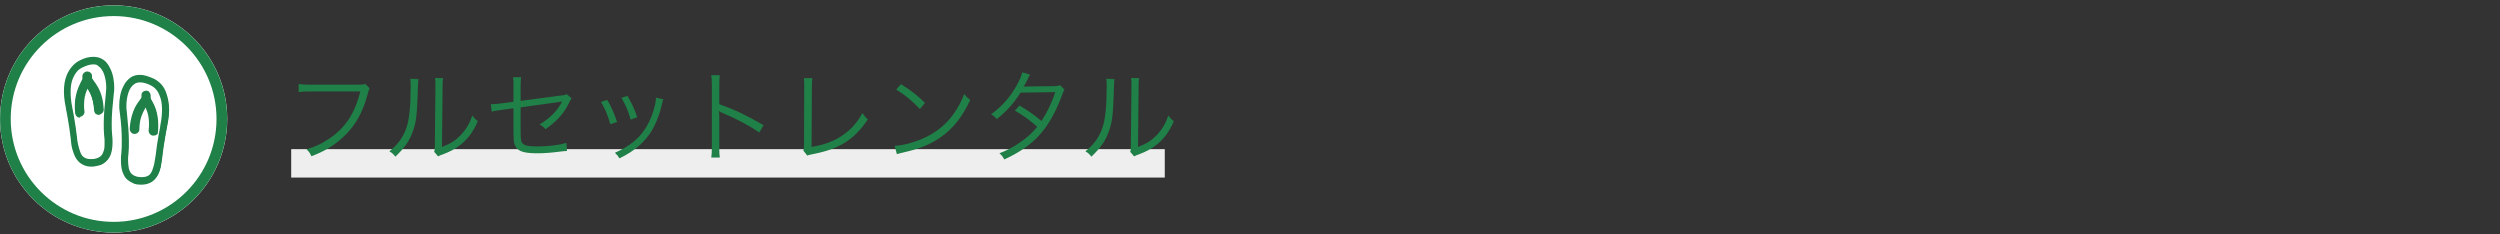
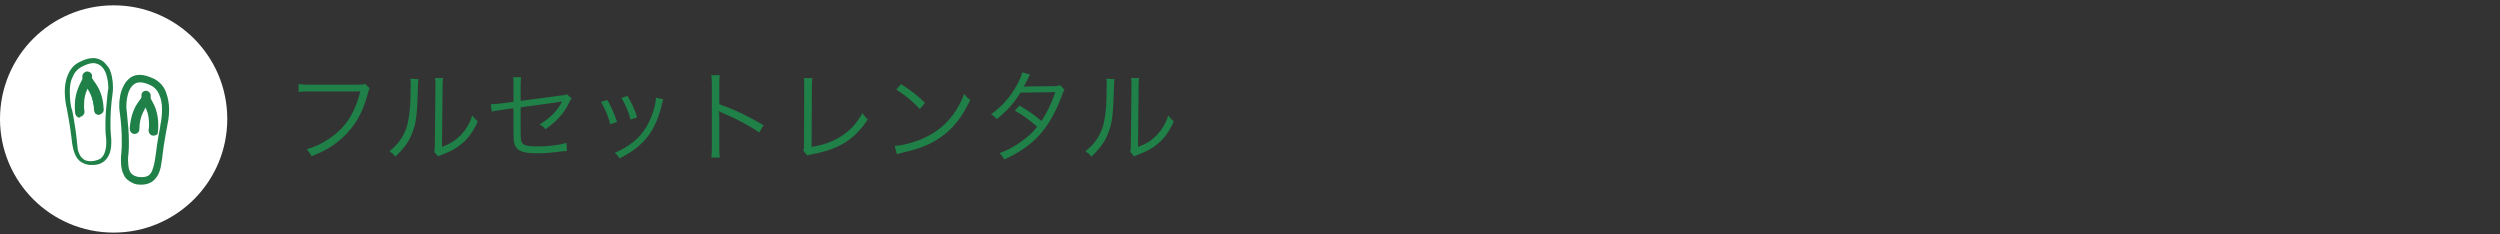
<svg xmlns="http://www.w3.org/2000/svg" width="352" height="33" viewBox="0 0 352 33" fill="none">
  <rect x="0" y="0" width="352" height="33" fill="#333333" stroke="none" />
  <path d="M16 32.75C24.837 32.75 32 25.587 32 16.75C32 7.913 24.837 0.75 16 0.75C7.163 0.75 0 7.913 0 16.75C0 25.587 7.163 32.75 16 32.75Z" fill="white" />
-   <path d="M15.998 31.988C24.414 31.988 31.236 25.166 31.236 16.75C31.236 8.334 24.414 1.512 15.998 1.512C7.583 1.512 0.76 8.334 0.76 16.75C0.76 25.166 7.583 31.988 15.998 31.988Z" stroke="#1F8048" stroke-width="1.5" />
-   <path d="M12.895 23.462C12.482 23.462 12.187 23.403 11.892 23.285C11.597 23.167 11.302 22.99 11.066 22.754C10.652 22.341 10.416 21.81 10.18 20.984C10.062 20.57 10.003 20.098 9.944 19.39C9.826 18.446 9.708 17.561 9.531 16.616C9.413 16.026 9.354 15.554 9.295 15.377V15.318C9.236 14.964 9 13.961 9 12.898C9 12.013 9.118 11.246 9.413 10.538C9.767 9.711 10.357 9.003 11.066 8.59C11.833 8.177 12.482 8 13.131 8C13.662 8 14.134 8.118 14.547 8.413C14.902 8.649 15.197 9.003 15.433 9.475C15.964 10.42 16.082 11.541 16.082 12.308C16.082 12.603 16.082 12.898 16.023 13.193C15.846 14.846 15.728 16.203 15.728 17.325C15.728 17.915 15.728 18.446 15.787 18.977C15.846 19.39 15.846 19.744 15.846 20.039C15.846 20.866 15.728 21.574 15.433 22.105C15.138 22.636 14.725 22.99 14.193 23.226C13.839 23.344 13.485 23.403 13.072 23.462C13.013 23.462 12.954 23.462 12.895 23.462ZM13.131 9.062C12.659 9.062 12.128 9.239 11.538 9.534C10.947 9.83 10.593 10.302 10.298 10.951C10.062 11.482 9.944 12.131 9.944 12.898C9.944 13.607 10.003 14.315 10.18 15.141V15.2C10.239 15.377 10.298 15.849 10.416 16.439C10.593 17.384 10.711 18.328 10.829 19.272C10.889 19.98 11.007 20.453 11.125 20.866C11.243 21.279 11.361 21.633 11.538 21.869C11.656 22.046 11.774 22.105 11.951 22.223C12.187 22.341 12.423 22.4 12.777 22.4H12.895C13.367 22.4 13.721 22.282 14.016 22.105C14.312 21.928 14.489 21.633 14.607 21.22C14.725 20.925 14.725 20.512 14.725 20.039C14.725 19.744 14.725 19.449 14.666 19.095C14.607 18.564 14.607 17.974 14.607 17.384C14.607 16.262 14.725 14.846 14.902 13.193C14.902 12.957 14.961 12.662 14.961 12.367C14.961 11.659 14.843 11.01 14.666 10.479C14.489 9.948 14.193 9.534 13.839 9.298C13.721 9.121 13.426 9.062 13.131 9.062Z" fill="#1F8048" />
  <path d="M14.432 8.59C14.078 8.354 13.605 8.177 13.133 8.177C12.543 8.177 11.894 8.354 11.127 8.767C10.3 9.18 9.828 9.888 9.533 10.596C9.238 11.305 9.12 12.131 9.12 12.898C9.12 13.901 9.297 14.846 9.415 15.318C9.415 15.436 9.533 15.908 9.651 16.616C9.769 17.324 9.946 18.328 10.064 19.39C10.123 19.98 10.182 20.452 10.3 20.924C10.477 21.633 10.714 22.164 11.127 22.577C11.304 22.754 11.599 22.931 11.894 23.049C12.189 23.167 12.484 23.226 12.838 23.226C12.897 23.226 12.956 23.226 13.015 23.226C13.428 23.226 13.782 23.167 14.078 23.049C14.55 22.872 14.963 22.518 15.258 21.987C15.553 21.455 15.671 20.806 15.671 20.039C15.671 19.744 15.671 19.39 15.612 18.977C15.553 18.505 15.553 17.974 15.553 17.324C15.553 16.203 15.612 14.905 15.848 13.193C15.907 12.898 15.907 12.603 15.907 12.308C15.907 11.305 15.73 10.301 15.317 9.534C15.022 9.18 14.786 8.826 14.432 8.59ZM15.14 13.193C14.963 14.905 14.845 16.262 14.845 17.383C14.845 18.032 14.845 18.623 14.904 19.095C14.963 19.449 14.963 19.803 14.963 20.098C14.963 20.57 14.904 20.983 14.786 21.337C14.668 21.809 14.432 22.105 14.136 22.341C13.841 22.518 13.428 22.636 12.956 22.695C12.897 22.695 12.838 22.695 12.838 22.695C12.425 22.695 12.13 22.636 11.894 22.518C11.717 22.4 11.599 22.282 11.422 22.105C11.245 21.869 11.068 21.515 10.95 21.042C10.891 20.57 10.832 19.98 10.773 19.39C10.655 18.269 10.477 17.324 10.36 16.557C10.241 15.849 10.123 15.318 10.064 15.259C9.946 14.787 9.828 13.96 9.828 12.957C9.828 12.249 9.887 11.541 10.182 10.95C10.418 10.301 10.832 9.77 11.481 9.416C12.13 9.062 12.72 8.885 13.133 8.885C13.487 8.885 13.782 9.003 14.078 9.18C14.432 9.416 14.786 9.888 14.963 10.478C15.14 11.069 15.258 11.718 15.258 12.426C15.199 12.603 15.199 12.898 15.14 13.193Z" fill="#1F8048" />
  <path d="M11.243 16.557C10.889 16.557 10.653 16.321 10.594 15.967C10.535 15.613 10.535 15.259 10.535 14.905C10.535 13.311 11.066 12.19 11.42 11.482C11.42 11.482 11.598 11.187 11.598 11.128V10.774C11.598 10.597 11.656 10.419 11.774 10.302C11.893 10.184 12.07 10.065 12.247 10.065C12.66 10.065 12.955 10.361 12.955 10.656V11.01C12.955 11.01 13.132 11.246 13.191 11.364C13.427 11.659 13.604 11.954 13.781 12.249C14.312 13.193 14.548 14.256 14.607 15.436C14.607 15.79 14.312 16.085 13.958 16.144C13.604 16.144 13.309 15.849 13.25 15.495C13.191 14.61 13.014 13.784 12.719 13.075C12.601 12.839 12.483 12.662 12.365 12.426C12.306 12.485 12.306 12.603 12.247 12.662C11.951 13.311 11.834 14.02 11.834 14.787C11.834 15.082 11.834 15.377 11.893 15.672C11.951 16.026 11.656 16.38 11.302 16.439C11.302 16.557 11.243 16.557 11.243 16.557Z" fill="#1F8048" />
-   <path d="M13.074 11.541C13.015 11.423 12.956 11.364 12.897 11.305C12.897 11.305 12.838 11.187 12.779 11.187V10.774C12.779 10.538 12.543 10.302 12.307 10.302C12.189 10.302 12.071 10.361 11.953 10.479C11.775 10.538 11.716 10.715 11.716 10.833V11.246C11.716 11.305 11.658 11.364 11.598 11.482L11.48 11.659C11.126 12.308 10.595 13.43 10.595 14.964C10.595 15.318 10.595 15.672 10.654 15.967C10.713 16.203 10.89 16.38 11.126 16.38H11.185C11.48 16.321 11.658 16.085 11.598 15.849C11.54 15.554 11.54 15.259 11.54 14.964C11.54 14.197 11.658 13.489 11.953 12.78C12.012 12.603 12.13 12.426 12.189 12.308C12.366 12.544 12.543 12.839 12.72 13.194C13.074 13.902 13.251 14.728 13.31 15.672C13.31 15.967 13.546 16.144 13.841 16.144C14.136 16.144 14.313 15.908 14.313 15.613C14.254 14.433 13.959 13.371 13.487 12.485C13.428 12.131 13.251 11.836 13.074 11.541Z" fill="#1F8048" />
+   <path d="M13.074 11.541C13.015 11.423 12.956 11.364 12.897 11.305V10.774C12.779 10.538 12.543 10.302 12.307 10.302C12.189 10.302 12.071 10.361 11.953 10.479C11.775 10.538 11.716 10.715 11.716 10.833V11.246C11.716 11.305 11.658 11.364 11.598 11.482L11.48 11.659C11.126 12.308 10.595 13.43 10.595 14.964C10.595 15.318 10.595 15.672 10.654 15.967C10.713 16.203 10.89 16.38 11.126 16.38H11.185C11.48 16.321 11.658 16.085 11.598 15.849C11.54 15.554 11.54 15.259 11.54 14.964C11.54 14.197 11.658 13.489 11.953 12.78C12.012 12.603 12.13 12.426 12.189 12.308C12.366 12.544 12.543 12.839 12.72 13.194C13.074 13.902 13.251 14.728 13.31 15.672C13.31 15.967 13.546 16.144 13.841 16.144C14.136 16.144 14.313 15.908 14.313 15.613C14.254 14.433 13.959 13.371 13.487 12.485C13.428 12.131 13.251 11.836 13.074 11.541Z" fill="#1F8048" />
  <path d="M19.802 25.999C19.389 25.999 18.976 25.94 18.68 25.763C18.149 25.527 17.677 25.173 17.441 24.642C17.146 24.111 17.028 23.462 17.028 22.576C17.028 22.222 17.028 21.868 17.087 21.514C17.146 21.042 17.146 20.511 17.146 19.862C17.146 18.74 17.087 17.383 16.851 15.731C16.792 15.435 16.792 15.14 16.792 14.845C16.792 14.078 16.91 12.957 17.441 12.012C17.677 11.54 17.972 11.245 18.326 10.95C18.739 10.655 19.212 10.537 19.684 10.537C20.333 10.537 20.982 10.773 21.749 11.127C22.517 11.54 23.107 12.19 23.402 13.075C23.638 13.724 23.815 14.55 23.815 15.435C23.815 16.557 23.579 17.56 23.52 17.855V17.914C23.461 18.091 23.402 18.504 23.284 19.154C23.107 20.098 22.989 20.983 22.871 21.927C22.812 22.576 22.694 23.049 22.635 23.521C22.458 24.347 22.163 24.878 21.749 25.291C21.513 25.527 21.277 25.704 20.923 25.822C20.628 25.94 20.274 25.999 19.92 25.999C19.92 25.999 19.861 25.999 19.802 25.999ZM19.743 11.599C19.448 11.599 19.153 11.658 18.917 11.835C18.562 12.072 18.267 12.485 18.09 13.016C17.913 13.547 17.795 14.196 17.795 14.904C17.795 15.199 17.795 15.435 17.854 15.731C18.031 17.442 18.149 18.799 18.149 19.921C18.149 20.57 18.149 21.16 18.09 21.632C18.031 21.986 18.031 22.281 18.031 22.576C18.031 23.049 18.09 23.462 18.149 23.757C18.267 24.17 18.445 24.465 18.739 24.642C19.035 24.819 19.389 24.937 19.861 24.937C19.92 24.937 19.979 24.937 19.979 24.937C20.333 24.937 20.628 24.878 20.805 24.76C20.982 24.701 21.1 24.583 21.218 24.406C21.395 24.17 21.513 23.816 21.631 23.403C21.749 22.99 21.808 22.517 21.926 21.809C22.044 20.865 22.163 19.921 22.34 18.977C22.458 18.327 22.576 17.855 22.576 17.678V17.619C22.753 16.793 22.812 16.085 22.812 15.377C22.812 14.609 22.694 13.96 22.458 13.429C22.221 12.78 21.808 12.308 21.218 12.012C20.746 11.777 20.215 11.599 19.743 11.599Z" fill="#1F8048" />
-   <path d="M23.754 15.495C23.754 14.727 23.636 13.96 23.341 13.193C23.046 12.485 22.515 11.777 21.748 11.364C20.98 10.95 20.331 10.773 19.741 10.773C19.269 10.773 18.797 10.892 18.443 11.187C18.089 11.423 17.794 11.777 17.557 12.19C17.144 12.957 16.967 13.96 16.967 14.964C16.967 15.259 16.967 15.554 17.026 15.849C17.203 17.56 17.321 18.859 17.321 19.98C17.321 20.629 17.321 21.16 17.262 21.633C17.203 21.987 17.203 22.341 17.203 22.695C17.203 23.521 17.321 24.17 17.616 24.642C17.852 25.173 18.325 25.468 18.797 25.705C19.151 25.823 19.505 25.882 19.859 25.882C19.918 25.882 19.977 25.882 20.036 25.882C20.39 25.882 20.744 25.823 20.98 25.705C21.276 25.587 21.512 25.468 21.748 25.233C22.161 24.819 22.397 24.229 22.574 23.58C22.692 23.108 22.751 22.577 22.81 22.046C22.928 20.924 23.105 19.98 23.223 19.272C23.341 18.564 23.459 18.091 23.459 17.973C23.577 17.442 23.754 16.498 23.754 15.495ZM22.81 17.796C22.81 17.914 22.692 18.387 22.515 19.095C22.397 19.803 22.22 20.806 22.102 21.927C22.043 22.577 21.925 23.108 21.807 23.58C21.689 24.052 21.512 24.406 21.334 24.642C21.216 24.819 21.039 24.937 20.862 25.055C20.626 25.173 20.331 25.233 19.918 25.233C19.859 25.233 19.8 25.233 19.8 25.233C19.328 25.233 18.915 25.114 18.62 24.878C18.325 24.701 18.089 24.347 17.971 23.875C17.852 23.521 17.794 23.167 17.794 22.636C17.794 22.341 17.794 21.987 17.852 21.633C17.912 21.101 17.912 20.57 17.912 19.921C17.912 18.8 17.852 17.442 17.616 15.731C17.557 15.436 17.557 15.2 17.557 14.905C17.557 14.196 17.675 13.547 17.852 12.957C18.03 12.367 18.325 11.954 18.738 11.659C18.974 11.482 19.269 11.364 19.682 11.364C20.095 11.364 20.685 11.482 21.334 11.895C21.984 12.249 22.397 12.78 22.633 13.429C22.869 14.078 22.987 14.787 22.987 15.436C23.105 16.439 22.928 17.324 22.81 17.796Z" fill="#1F8048" />
  <path d="M21.631 19.095C21.573 19.095 21.573 19.095 21.514 19.095C21.159 19.036 20.923 18.741 20.923 18.328C20.982 18.033 20.982 17.738 20.982 17.443C20.982 16.675 20.864 15.967 20.569 15.318C20.569 15.259 20.569 15.2 20.51 15.141C20.392 15.318 20.274 15.554 20.156 15.79C19.802 16.498 19.625 17.265 19.625 18.21C19.625 18.564 19.33 18.859 18.917 18.859C18.563 18.859 18.268 18.505 18.268 18.151C18.327 16.97 18.622 15.849 19.094 14.964C19.271 14.669 19.448 14.374 19.684 14.079C19.743 14.02 19.92 13.725 19.92 13.725V13.37C19.92 13.016 20.215 12.78 20.569 12.78C20.805 12.78 20.923 12.898 21.041 13.016C21.159 13.134 21.218 13.311 21.218 13.489V13.843C21.218 13.902 21.395 14.197 21.395 14.197C21.809 14.905 22.281 15.967 22.281 17.62C22.281 17.974 22.281 18.328 22.222 18.682C22.281 18.859 21.986 19.095 21.631 19.095Z" fill="#1F8048" />
-   <path d="M21.216 13.961C21.157 13.843 21.098 13.784 21.098 13.725V13.311C21.098 13.193 21.039 13.075 20.98 12.957C20.921 12.839 20.744 12.78 20.626 12.78C20.39 12.78 20.154 12.957 20.154 13.252V13.665L20.036 13.784C19.977 13.843 19.918 13.961 19.859 14.02C19.623 14.315 19.446 14.61 19.269 14.905C18.797 15.79 18.501 16.852 18.442 18.033C18.442 18.328 18.619 18.564 18.915 18.564C19.21 18.564 19.446 18.387 19.446 18.092C19.505 17.148 19.682 16.321 20.036 15.613C20.213 15.259 20.39 14.964 20.567 14.728C20.626 14.846 20.744 15.023 20.803 15.2C21.098 15.908 21.216 16.616 21.216 17.384C21.216 17.679 21.216 17.974 21.157 18.269C21.098 18.564 21.334 18.8 21.57 18.8H21.629C21.865 18.8 22.101 18.623 22.101 18.387C22.16 18.033 22.16 17.679 22.16 17.384C22.16 15.79 21.688 14.728 21.275 14.079L21.216 13.961Z" fill="#1F8048" />
-   <path d="M164 21H41V25H164V21Z" fill="#EEEEEE" />
  <path d="M51.41 11.81L52.054 12.426C51.956 12.58 51.956 12.58 51.76 13.294C51.018 15.982 49.954 17.816 48.246 19.37C46.944 20.546 45.74 21.274 43.85 22.002C43.64 21.54 43.528 21.386 43.164 21.022C44.424 20.644 45.25 20.266 46.328 19.538C48.624 18.012 49.94 16.01 50.738 12.874H43.612C42.898 12.874 42.506 12.888 42.044 12.958V11.824C42.576 11.908 42.856 11.922 43.626 11.922H50.514C51.074 11.922 51.172 11.908 51.41 11.81ZM57.766 11.082L58.928 11.152C58.872 11.502 58.872 11.502 58.844 12.356C58.732 16.15 58.62 17.186 58.088 18.6C57.612 19.902 56.94 20.84 55.666 22.058C55.386 21.694 55.246 21.568 54.826 21.302C55.974 20.392 56.73 19.384 57.192 18.082C57.626 16.864 57.822 15.03 57.822 12.076C57.822 11.572 57.808 11.404 57.766 11.082ZM61.252 10.984L62.4 10.998C62.33 11.334 62.316 11.586 62.316 12.23L62.232 20.686C63.394 20.252 64.108 19.804 64.836 19.062C65.606 18.264 66.152 17.34 66.488 16.262C66.782 16.64 66.894 16.766 67.272 17.074C66.586 18.684 65.662 19.846 64.458 20.672C63.842 21.092 63.282 21.372 62.456 21.694C62.204 21.792 62.204 21.792 62.008 21.862C61.84 21.932 61.812 21.946 61.686 22.016L61.126 21.372C61.21 21.134 61.224 21.022 61.224 20.42L61.308 12.23C61.308 11.32 61.308 11.32 61.252 10.984ZM72.298 14.33V12.16C72.298 11.432 72.298 11.334 72.242 10.872H73.376C73.32 11.264 73.306 11.544 73.306 12.16V14.204L78.99 13.448C79.522 13.392 79.55 13.378 79.788 13.252L80.474 13.826C80.376 13.98 80.362 14.008 80.25 14.218C79.872 15.016 79.55 15.534 79.186 16.01C78.598 16.766 77.828 17.48 76.806 18.194C76.484 17.83 76.358 17.732 75.966 17.522C77.492 16.612 78.528 15.548 79.144 14.274C79.018 14.302 78.962 14.316 78.822 14.344C78.766 14.358 78.738 14.358 78.654 14.372C76.694 14.638 74.902 14.89 73.306 15.114V18.418C73.306 19.72 73.362 20.014 73.656 20.266C73.95 20.518 74.538 20.616 75.686 20.616C77.156 20.616 78.682 20.434 79.76 20.126L79.83 21.26C79.452 21.274 79.368 21.288 78.99 21.33C77.576 21.512 76.624 21.582 75.672 21.582C74.076 21.582 73.264 21.386 72.816 20.924C72.396 20.476 72.298 20.042 72.298 18.614V15.24L70.604 15.478C69.68 15.604 69.68 15.604 69.232 15.716L69.106 14.666C69.204 14.666 69.26 14.666 69.316 14.666C69.554 14.666 70.044 14.624 70.52 14.568L72.298 14.33ZM84.618 14.358L85.5 14.064C86.06 15.03 86.368 15.688 86.886 17.172L85.934 17.494C85.598 16.262 85.206 15.324 84.618 14.358ZM87.502 13.77L88.356 13.504C89.098 14.834 89.35 15.394 89.714 16.514L88.79 16.836C88.538 15.842 88.104 14.82 87.502 13.77ZM92.36 13.756L93.396 13.98C93.312 14.204 93.312 14.204 93.088 15.114C92.864 16.094 92.36 17.382 91.856 18.25C90.862 19.958 89.392 21.246 87.222 22.296C87.012 21.946 86.9 21.806 86.578 21.512C88.734 20.546 90.05 19.468 91.016 17.858C91.548 16.976 91.954 15.926 92.206 14.848C92.304 14.386 92.36 14.064 92.36 13.896V13.84C92.36 13.798 92.36 13.798 92.36 13.756ZM101.348 22.184H100.144C100.2 21.806 100.228 21.47 100.228 20.714V12.02C100.228 11.278 100.2 10.942 100.144 10.592H101.348C101.292 10.956 101.278 11.25 101.278 12.048V14.666C103.434 15.436 105.058 16.206 107.508 17.62L106.906 18.656C105.59 17.732 103.658 16.696 101.684 15.884C101.474 15.8 101.376 15.744 101.25 15.646L101.222 15.66C101.264 15.94 101.278 16.136 101.278 16.486V20.7C101.278 21.484 101.292 21.792 101.348 22.184ZM113.192 10.998H114.382C114.34 11.292 114.312 11.656 114.312 12.244L114.27 20.686C115.88 20.42 117.154 19.986 118.274 19.286C119.674 18.418 120.612 17.41 121.424 15.926C121.774 16.416 121.858 16.528 122.194 16.808C120.276 19.664 118.218 20.966 114.48 21.694C113.934 21.806 113.864 21.82 113.668 21.904L113.108 21.204C113.178 20.966 113.206 20.812 113.206 20.294L113.234 12.272V11.754C113.234 11.474 113.22 11.306 113.192 10.998ZM126.184 12.608L126.87 11.852C128.368 12.804 129.236 13.49 130.244 14.484L129.516 15.352C128.508 14.26 127.402 13.35 126.184 12.608ZM126.282 21.708L125.974 20.532C127.066 20.49 128.746 20.056 130.048 19.454C132.75 18.25 134.626 16.192 135.76 13.224C136.082 13.658 136.222 13.784 136.614 14.05C135.494 16.486 134.192 18.124 132.344 19.398C130.902 20.378 129.46 20.952 127.122 21.484C126.744 21.568 126.632 21.596 126.282 21.708ZM143.936 10.186L145.042 10.508C144.86 10.774 144.86 10.774 144.552 11.432C144.426 11.698 144.286 11.936 144.118 12.202C144.314 12.174 144.314 12.174 148.444 12.132C148.794 12.118 149.046 12.076 149.256 11.992L149.886 12.622C149.732 12.846 149.718 12.888 149.48 13.546C148.514 16.15 147.282 18.166 145.826 19.566C144.65 20.686 143.264 21.596 141.402 22.45C141.178 22.03 141.052 21.876 140.716 21.582C141.906 21.12 142.662 20.714 143.614 20.056C144.706 19.3 145.35 18.726 146.036 17.844C145.028 16.934 144.006 16.206 142.9 15.576L143.544 14.862C144.734 15.548 145.504 16.094 146.638 17.032C147.464 15.786 148.094 14.456 148.584 12.972L143.684 13.042C142.732 14.568 141.738 15.66 140.352 16.766C140.03 16.402 139.904 16.304 139.54 16.094C141.052 15.002 142.2 13.714 143.11 12.104C143.558 11.292 143.824 10.69 143.936 10.186ZM155.766 11.082L156.928 11.152C156.872 11.502 156.872 11.502 156.844 12.356C156.732 16.15 156.62 17.186 156.088 18.6C155.612 19.902 154.94 20.84 153.666 22.058C153.386 21.694 153.246 21.568 152.826 21.302C153.974 20.392 154.73 19.384 155.192 18.082C155.626 16.864 155.822 15.03 155.822 12.076C155.822 11.572 155.808 11.404 155.766 11.082ZM159.252 10.984L160.4 10.998C160.33 11.334 160.316 11.586 160.316 12.23L160.232 20.686C161.394 20.252 162.108 19.804 162.836 19.062C163.606 18.264 164.152 17.34 164.488 16.262C164.782 16.64 164.894 16.766 165.272 17.074C164.586 18.684 163.662 19.846 162.458 20.672C161.842 21.092 161.282 21.372 160.456 21.694C160.204 21.792 160.204 21.792 160.008 21.862C159.84 21.932 159.812 21.946 159.686 22.016L159.126 21.372C159.21 21.134 159.224 21.022 159.224 20.42L159.308 12.23C159.308 11.32 159.308 11.32 159.252 10.984Z" fill="#1F8048" />
</svg>